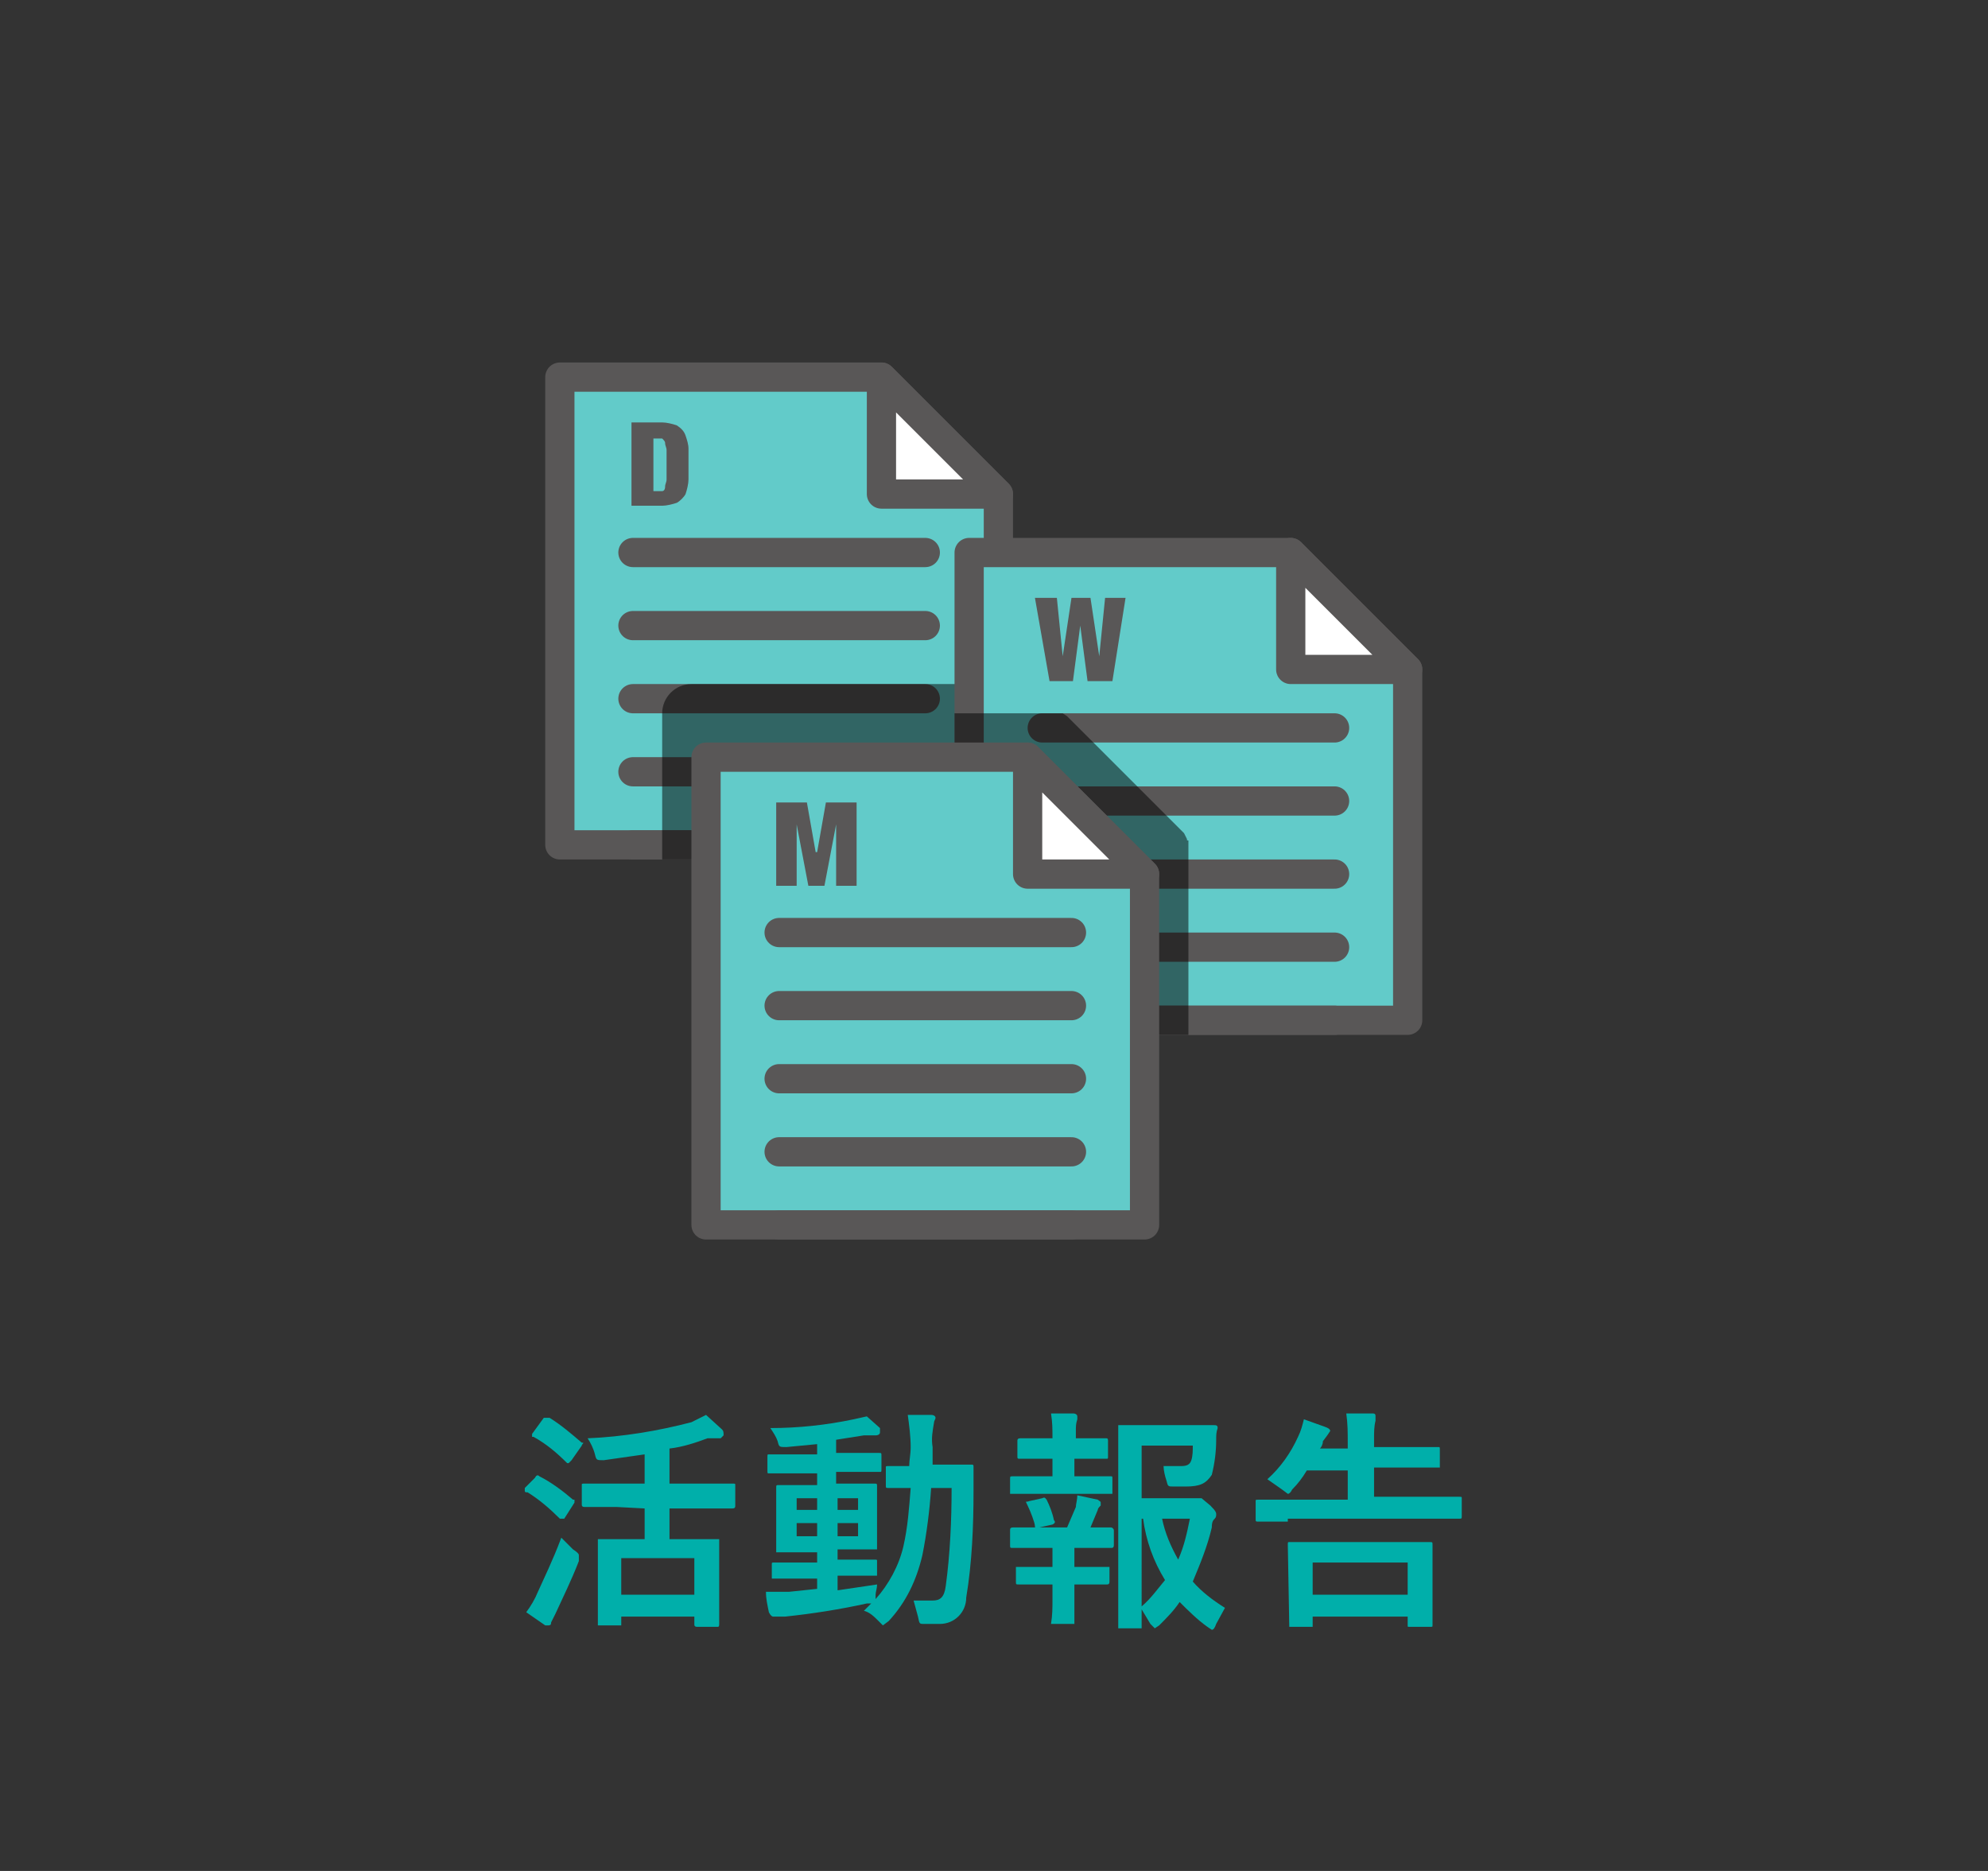
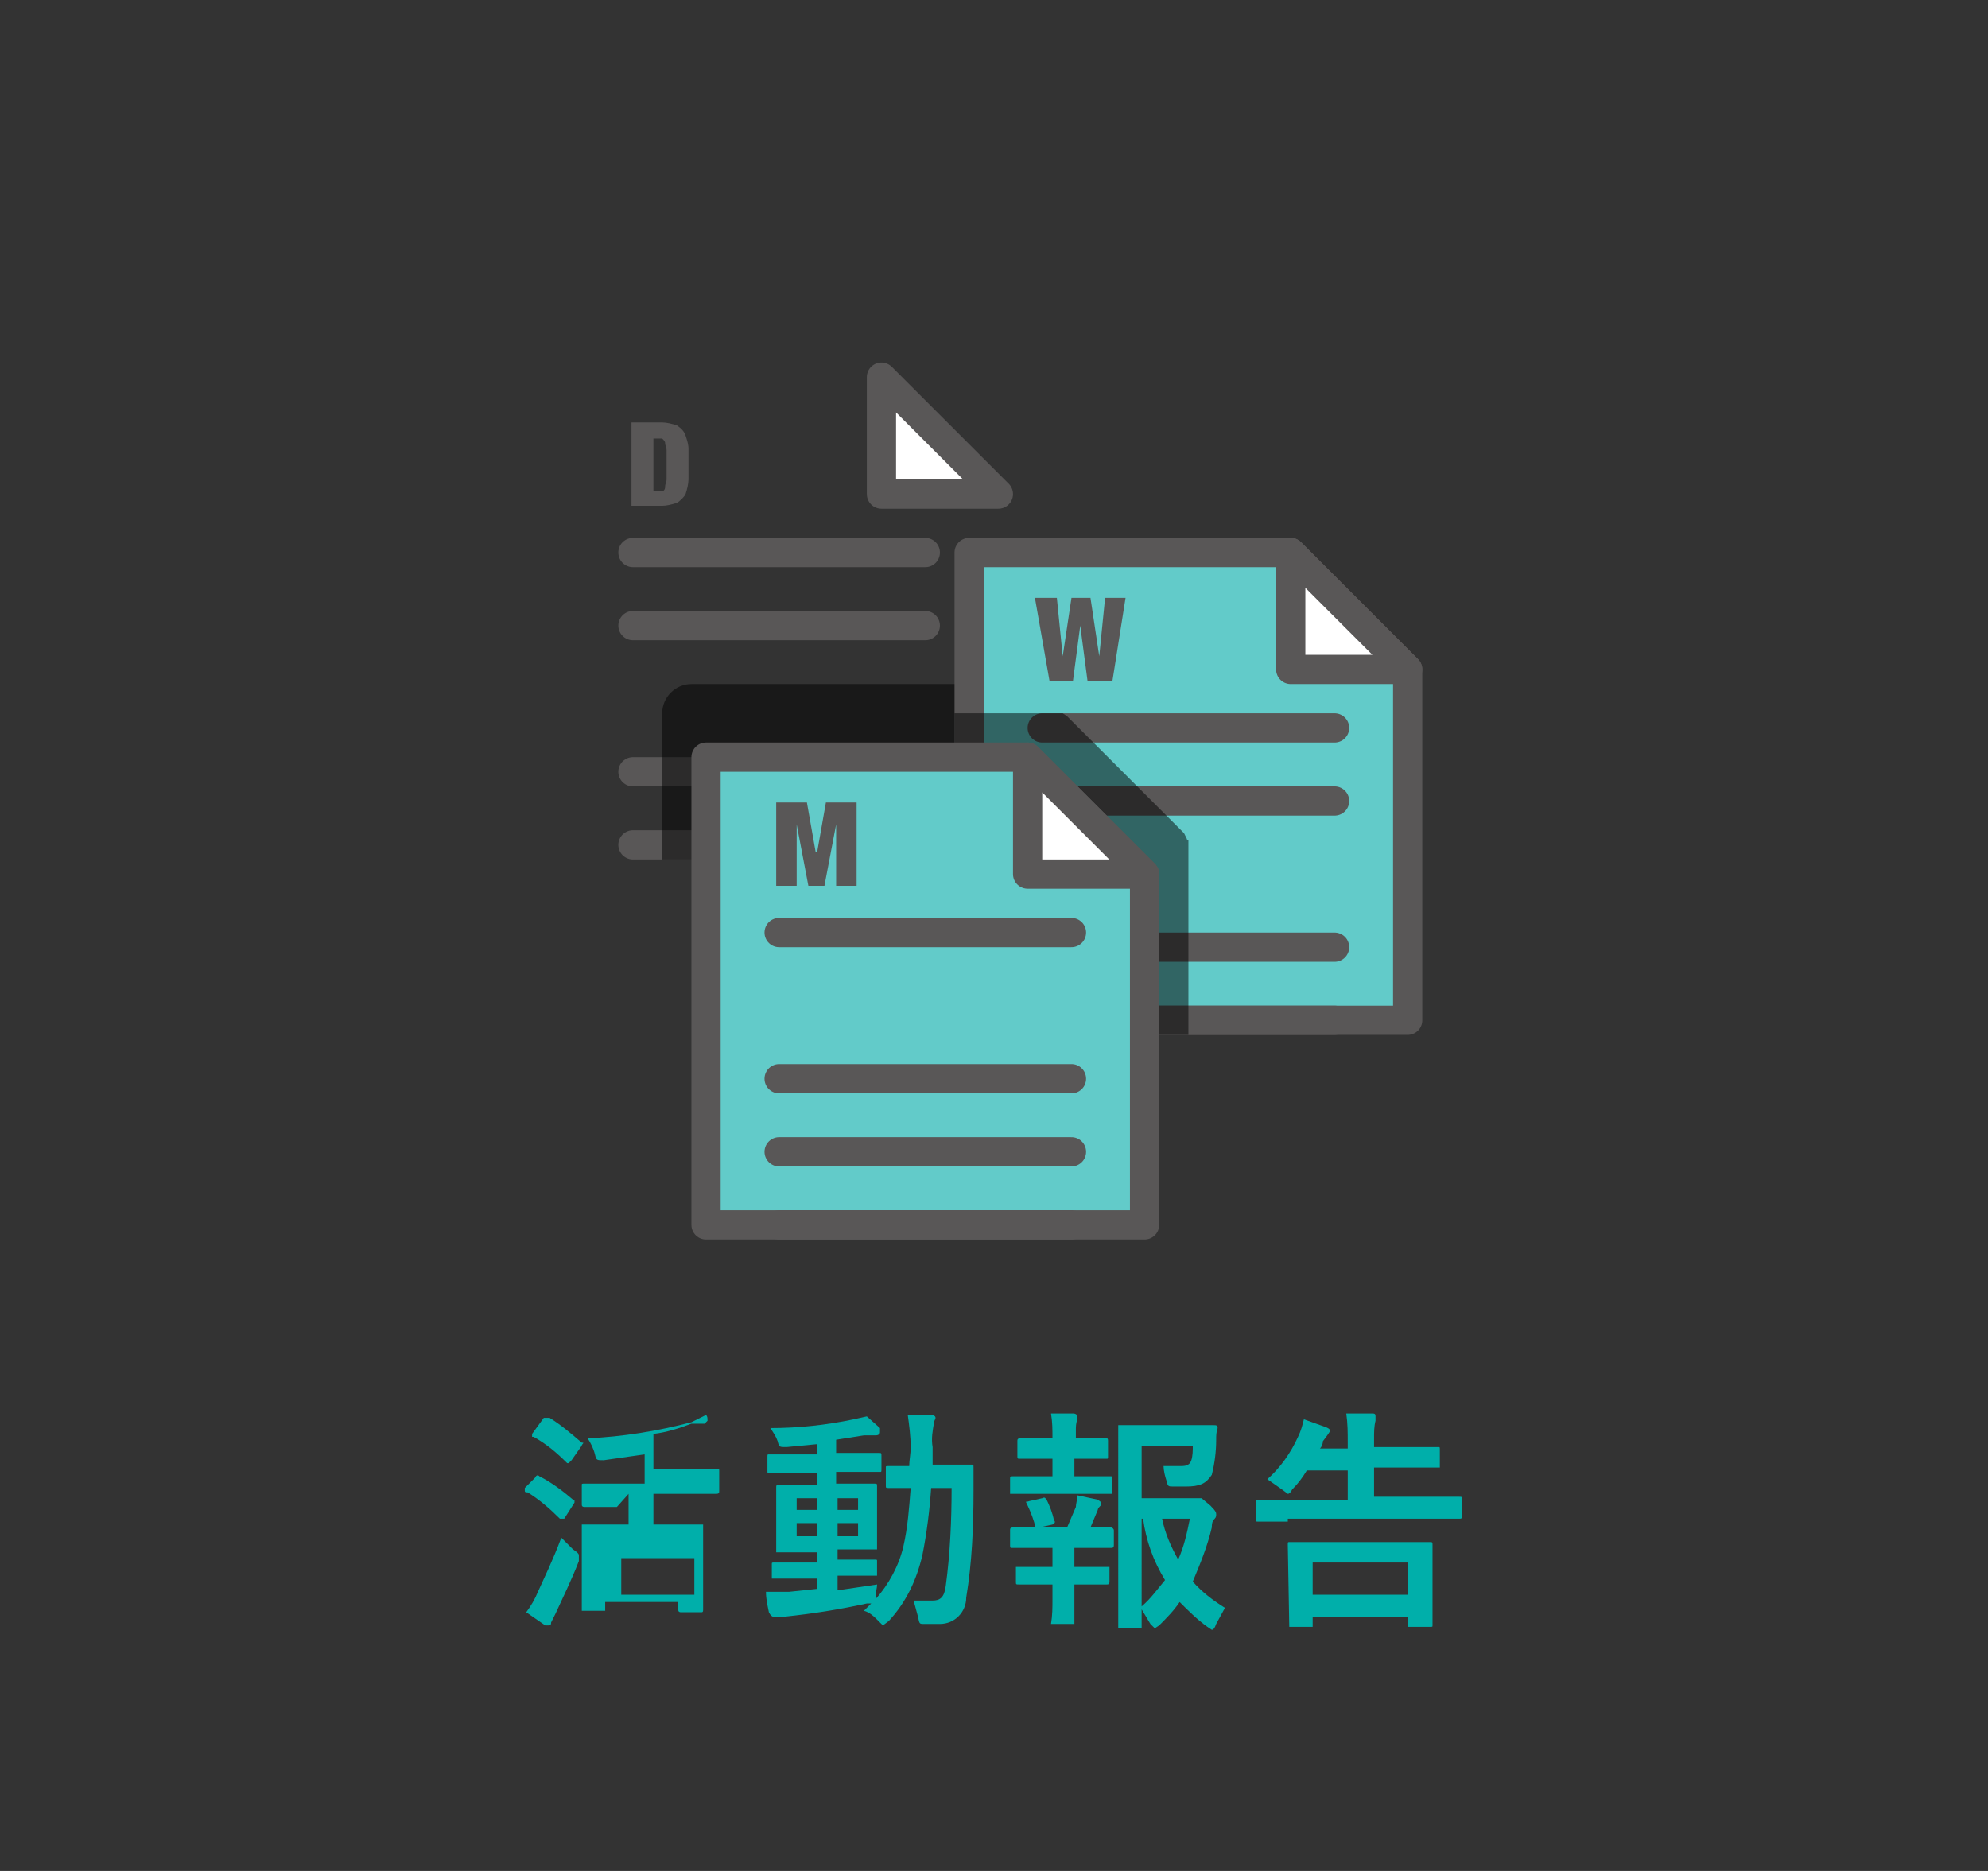
<svg xmlns="http://www.w3.org/2000/svg" version="1.1" id="レイヤー_1" x="0px" y="0px" viewBox="0 0 136 128" style="enable-background:new 0 0 136 128;" xml:space="preserve">
  <rect x="0" y="0" width="136" height="128" fill="#333333" stroke="none" />
  <style type="text/css">
	.st0{fill:none;}
	.st1{fill:#00AFAA;}
	.st2{fill:#62CBC9;stroke:#595757;stroke-width:2;stroke-linecap:round;stroke-linejoin:round;}
	.st3{fill:#FFFFFF;stroke:#595757;stroke-width:2;stroke-linecap:round;stroke-linejoin:round;}
	.st4{fill:none;stroke:#595757;stroke-width:2;stroke-linecap:round;stroke-linejoin:round;}
	.st5{fill:#595757;}
	.st6{opacity:0.5;enable-background:new    ;}
</style>
  <title>ic_function10</title>
  <g>
    <g id="contents">
      <path class="st0" d="M2,0h132c1.1,0,2,0.9,2,2v124c0,1.1-0.9,2-2,2H2c-1.1,0-2-0.9-2-2V2C0,0.9,0.9,0,2,0z" />
-       <path class="st1" d="M36.6,101.1c0.1-0.2,0.2-0.2,0.3-0.1c0.8,0.4,1.6,1,2.3,1.6h0.1v0.2l-0.7,1.1h-0.3c-0.7-0.7-1.4-1.3-2.2-1.8    c-0.1,0-0.2,0-0.2-0.1v-0.2L36.6,101.1z M36.8,108.9c0.4-0.9,1-2.1,1.6-3.7l0.8,0.8c0.3,0.2,0.4,0.3,0.4,0.4v0.4    c-0.5,1.3-1.1,2.5-1.6,3.6l-0.3,0.6c0,0.1,0,0.2-0.2,0.2h-0.2l-1.3-0.9C36.3,109.9,36.6,109.4,36.8,108.9z M37.2,97h0.4    c0.8,0.5,1.5,1.1,2.2,1.7h0.1c0,0.1-0.1,0.1-0.1,0.2l-0.7,1l-0.2,0.2h-0.1c-0.7-0.7-1.4-1.3-2.3-1.8h-0.1v-0.2L37.2,97z     M42.2,103.1H40c-0.2,0-0.2-0.1-0.2-0.2v-1.3c0-0.1,0-0.1,0.2-0.1h4.1v-2l-2.8,0.4c-0.5,0-0.5,0-0.6-0.4c-0.1-0.4-0.3-0.8-0.5-1.1    c2.4-0.1,4.8-0.5,7.1-1.1l1-0.5l1.1,1c0.1,0.1,0.1,0.2,0.1,0.4l-0.2,0.2h-0.9c-0.8,0.3-1.7,0.6-2.6,0.7v2.4h4.3    c0.2,0,0.2,0,0.2,0.1v1.4c0,0.1,0,0.2-0.2,0.2h-4.3v2.1h3.4v5.8c0,0.1,0,0.2-0.1,0.2h-1.4c-0.2,0-0.2-0.1-0.2-0.2v-0.5h-5v0.6    h-1.6v-5.9h3.2v-2.1L42.2,103.1z M42.5,109.1h5v-2.5h-5V109.1z" />
+       <path class="st1" d="M36.6,101.1c0.1-0.2,0.2-0.2,0.3-0.1c0.8,0.4,1.6,1,2.3,1.6h0.1v0.2l-0.7,1.1h-0.3c-0.7-0.7-1.4-1.3-2.2-1.8    c-0.1,0-0.2,0-0.2-0.1v-0.2L36.6,101.1z M36.8,108.9c0.4-0.9,1-2.1,1.6-3.7l0.8,0.8c0.3,0.2,0.4,0.3,0.4,0.4v0.4    c-0.5,1.3-1.1,2.5-1.6,3.6l-0.3,0.6c0,0.1,0,0.2-0.2,0.2h-0.2l-1.3-0.9C36.3,109.9,36.6,109.4,36.8,108.9z M37.2,97h0.4    c0.8,0.5,1.5,1.1,2.2,1.7h0.1c0,0.1-0.1,0.1-0.1,0.2l-0.7,1l-0.2,0.2h-0.1c-0.7-0.7-1.4-1.3-2.3-1.8h-0.1v-0.2L37.2,97z     M42.2,103.1H40c-0.2,0-0.2-0.1-0.2-0.2v-1.3c0-0.1,0-0.1,0.2-0.1h4.1v-2l-2.8,0.4c-0.5,0-0.5,0-0.6-0.4c-0.1-0.4-0.3-0.8-0.5-1.1    c2.4-0.1,4.8-0.5,7.1-1.1l1-0.5c0.1,0.1,0.1,0.2,0.1,0.4l-0.2,0.2h-0.9c-0.8,0.3-1.7,0.6-2.6,0.7v2.4h4.3    c0.2,0,0.2,0,0.2,0.1v1.4c0,0.1,0,0.2-0.2,0.2h-4.3v2.1h3.4v5.8c0,0.1,0,0.2-0.1,0.2h-1.4c-0.2,0-0.2-0.1-0.2-0.2v-0.5h-5v0.6    h-1.6v-5.9h3.2v-2.1L42.2,103.1z M42.5,109.1h5v-2.5h-5V109.1z" />
      <path class="st1" d="M57.3,108.8l2.7-0.4c0,0.3-0.1,0.5-0.1,0.7v0.3c0.9-1,1.6-2.3,1.9-3.6c0.3-1.3,0.4-2.7,0.5-4h-1.5    c-0.2,0-0.2,0-0.2-0.2v-1.2c0-0.1,0-0.1,0.2-0.1h1.4c0-0.4,0.1-0.8,0.1-1.3c0-0.7-0.1-1.5-0.2-2.2h1.6c0.2,0,0.3,0.1,0.3,0.2    s-0.1,0.2-0.1,0.3c-0.1,0.6-0.2,1.1-0.1,1.7v1.2h2.6c0.2,0,0.2,0,0.2,0.2v1.6c0,2.4-0.1,4.9-0.5,7.3c0,1-0.8,1.8-1.8,1.8    c-0.1,0-0.1,0-0.2,0h-0.9c-0.3,0-0.3,0-0.4-0.5l-0.3-1.1h1.3c0.5,0,0.8-0.2,0.9-1c0.3-2.2,0.4-4.5,0.4-6.7h-1.4    c-0.1,1.5-0.3,3.1-0.6,4.6c-0.4,1.7-1.1,3.2-2.3,4.5l-0.4,0.3l-0.3-0.3c-0.3-0.3-0.6-0.6-1-0.7l0.5-0.5h-0.3    c-1.8,0.4-3.7,0.7-5.6,0.9h-0.8c-0.1,0-0.2-0.1-0.3-0.3c-0.1-0.5-0.2-0.9-0.2-1.4H54l1.9-0.2V108h-3.1v-1c0-0.1,0-0.1,0.2-0.1h2.9    v-0.7h-2.8v-4.4c0-0.2,0-0.2,0.2-0.2h2.6v-0.8h-3.3c-0.1,0-0.1,0-0.1-0.2v-0.9c0-0.2,0-0.2,0.1-0.2h3.3v-0.7L53.8,99    c-0.5,0-0.5,0-0.6-0.4c-0.1-0.3-0.3-0.6-0.5-0.9c1.9,0,3.8-0.2,5.7-0.6l0.9-0.2l0.9,0.8V98c0,0.1-0.1,0.2-0.3,0.2h-0.8l-1.9,0.3    v0.9h2.9c0.2,0,0.2,0,0.2,0.2v0.9c0,0.2,0,0.2-0.1,0.2h-3v0.8h2.6c0.2,0,0.2,0,0.2,0.2v4.3h-2.7v0.7h2.5c0.2,0,0.2,0,0.2,0.1v1    h-2.7V108.8z M55.9,103.3v-0.8h-1.4v0.8H55.9z M55.9,105.1v-0.9h-1.4v0.9H55.9z M57.3,102.5v0.8h1.4v-0.8H57.3z M58.7,104.2h-1.4    v0.9h1.4V104.2z" />
      <path class="st1" d="M72,101v-1.2h-2.2c-0.2,0-0.2,0-0.2-0.2v-1c0-0.1,0-0.2,0.2-0.2H72c0-0.6,0-1.1-0.1-1.7h1.5    c0.2,0,0.3,0.1,0.3,0.2v0.2c-0.1,0.3-0.1,0.5-0.1,0.8v0.5h2.1c0.1,0,0.1,0.1,0.1,0.2v1c0,0.2,0,0.2-0.1,0.2h-2.2v1.2H76    c0.1,0,0.1,0,0.1,0.2v1h-7v-1c0-0.2,0-0.2,0.2-0.2H72z M72,107.2v-1.3h-2.7c-0.2,0-0.2,0-0.2-0.2v-1c0-0.1,0-0.2,0.2-0.2H73    l0.6-1.4c0-0.2,0.1-0.5,0.1-0.8l1.4,0.3c0.1,0.1,0.2,0.1,0.2,0.2v0.2c-0.1,0.1-0.2,0.2-0.2,0.3l-0.5,1.2H76c0.1,0,0.2,0.1,0.2,0.2    v1c0,0.2-0.1,0.2-0.2,0.2h-2.5v1.3h2.4v1c0,0.2-0.1,0.2-0.2,0.2h-2.2v2.7h-1.6c0.1-0.6,0.1-1.1,0.1-1.7v-1h-2.3    c-0.2,0-0.2,0-0.2-0.2v-1C69.5,107.2,72,107.2,72,107.2z M71.1,104.5c-0.2,0.1-0.3,0.1-0.3-0.1s-0.3-1-0.5-1.4s-0.1-0.2,0.1-0.3    l0.9-0.2c0.2-0.1,0.2,0,0.3,0.1c0.2,0.4,0.4,0.9,0.5,1.4c0.1,0.1,0.1,0.2-0.1,0.3L71.1,104.5z M81.5,102.5h0.7l0.6,0.5    c0.4,0.4,0.4,0.5,0.4,0.6c0,0.1,0,0.2-0.1,0.3c-0.1,0.1-0.2,0.2-0.2,0.6c-0.3,1.3-0.8,2.5-1.3,3.7c0.6,0.7,1.4,1.3,2.2,1.8    l-0.6,1.1c-0.1,0.3-0.2,0.4-0.3,0.4l-0.3-0.2c-0.7-0.5-1.3-1.1-1.9-1.7c-0.4,0.6-0.9,1.1-1.4,1.6l-0.3,0.2l-0.3-0.3l-0.6-1v1.3    h-1.6V97.5H83c0.2,0,0.3,0,0.3,0.2c-0.1,0.3-0.1,0.5-0.1,0.8c0,0.8-0.1,1.6-0.3,2.4c-0.4,0.6-0.8,0.8-1.8,0.8h-0.8    c-0.4,0-0.4,0-0.5-0.4c-0.1-0.3-0.2-0.7-0.2-1h1.2c0.4,0,0.6-0.1,0.7-0.4c0.1-0.3,0.1-0.7,0.1-1h-3.5v3.6H81.5z M78.1,109.9    c0.6-0.5,1.1-1.2,1.6-1.8c-0.8-1.3-1.3-2.7-1.5-4.2h-0.1V109.9z M79.5,103.9c0.2,1,0.6,1.9,1.1,2.8c0.4-0.9,0.6-1.8,0.8-2.8H79.5z    " />
      <path class="st1" d="M88.1,104.1h-2c-0.2,0-0.2,0-0.2-0.2v-1.2c0-0.1,0-0.1,0.2-0.1h6.1v-2h-2.8c-0.3,0.5-0.6,0.9-1,1.3    c-0.1,0.2-0.2,0.3-0.3,0.3l-0.4-0.3l-1-0.7c0.9-0.8,1.6-1.8,2.1-2.9c0.2-0.4,0.3-0.8,0.4-1.2l1.4,0.5c0.3,0.1,0.4,0.2,0.4,0.3    l-0.2,0.3l-0.3,0.4c0,0.2-0.1,0.4-0.2,0.5h1.9v-0.4c0-0.7,0-1.3-0.1-2h1.8c0.2,0,0.2,0.1,0.2,0.2v0.3C94,97.6,94,98,94,98.4V99    h4.4c0.1,0,0.1,0,0.1,0.2v1.2H94v2h5.8c0.2,0,0.2,0,0.2,0.1v1.2c0,0.2,0,0.2-0.2,0.2H88.1V104.1z M88.2,111.3L88.2,111.3l-0.1-5.6    c0-0.2,0-0.2,0.1-0.2h9.6c0.2,0,0.2,0,0.2,0.2v5.5c0,0.1,0,0.1-0.2,0.1h-1.4c-0.1,0-0.1,0-0.1-0.1v-0.6h-6.5v0.7H88.2z     M89.8,109.1h6.5v-2.2h-6.5L89.8,109.1z" />
-       <polygon class="st2" points="60.3,25.8 38.3,25.8 38.3,57.8 68.3,57.8 68.3,33.8   " />
      <polygon class="st3" points="68.3,33.8 60.3,33.8 60.3,25.8   " />
      <line class="st4" x1="43.3" y1="42.8" x2="63.3" y2="42.8" />
      <line class="st4" x1="43.3" y1="37.8" x2="63.3" y2="37.8" />
-       <line class="st4" x1="43.3" y1="47.8" x2="63.3" y2="47.8" />
      <line class="st4" x1="43.3" y1="52.8" x2="63.3" y2="52.8" />
      <line class="st4" x1="43.3" y1="57.8" x2="63.3" y2="57.8" />
      <path class="st5" d="M45.3,28.9c0.3,0,0.7,0.1,1,0.2c0.3,0.2,0.5,0.4,0.6,0.7c0.1,0.3,0.2,0.6,0.2,0.9v2.1c0,0.3-0.1,0.7-0.2,1    c-0.1,0.2-0.4,0.5-0.6,0.6c-0.3,0.1-0.7,0.2-1,0.2h-2.1v-5.7H45.3z M45,33.6h0.3c0.1,0,0.2-0.1,0.2-0.3c0-0.2,0.1-0.3,0.1-0.5v-2    c0-0.2-0.1-0.3-0.1-0.5c0-0.1-0.1-0.2-0.2-0.3h-0.6v3.6H45z" />
      <path class="st6" d="M47.3,46.8h21l0,0v12l0,0h-23l0,0v-10C45.3,47.7,46.2,46.8,47.3,46.8z" />
      <polygon class="st2" points="88.3,37.8 66.3,37.8 66.3,69.8 96.3,69.8 96.3,45.8   " />
      <polygon class="st3" points="96.3,45.8 88.3,45.8 88.3,37.8   " />
      <line class="st4" x1="71.3" y1="54.8" x2="91.3" y2="54.8" />
      <line class="st4" x1="71.3" y1="49.8" x2="91.3" y2="49.8" />
-       <line class="st4" x1="71.3" y1="59.8" x2="91.3" y2="59.8" />
      <line class="st4" x1="71.3" y1="64.8" x2="91.3" y2="64.8" />
      <line class="st4" x1="71.3" y1="69.8" x2="91.3" y2="69.8" />
      <path class="st5" d="M74.6,40.9l0.6,4l0,0l0.4-4H77l-0.9,5.7h-1.7l-0.5-3.8l0,0l-0.5,3.8h-1.6l-1-5.7h1.5l0.4,4l0,0l0.6-4H74.6z" />
      <path class="st6" d="M81.3,70.8v-13l0,0v-0.3c-0.1,0-0.1,0-0.1-0.1L81,57l-8-8l-0.3-0.2h-7.4v22" />
      <polygon class="st2" points="70.3,51.8 48.3,51.8 48.3,83.8 78.3,83.8 78.3,59.8   " />
      <polygon class="st3" points="78.3,59.8 70.3,59.8 70.3,51.8   " />
-       <line class="st4" x1="53.3" y1="68.8" x2="73.3" y2="68.8" />
      <line class="st4" x1="53.3" y1="63.8" x2="73.3" y2="63.8" />
      <line class="st4" x1="53.3" y1="73.8" x2="73.3" y2="73.8" />
      <line class="st4" x1="53.3" y1="78.8" x2="73.3" y2="78.8" />
      <line class="st4" x1="53.3" y1="83.8" x2="73.3" y2="83.8" />
      <path class="st5" d="M55.2,54.9l0.6,3.4h0.1l0.6-3.4h2.1v5.7h-1.4v-4.2l0,0l-0.8,4.2h-1.1l-0.8-4.2l0,0v4.2h-1.4v-5.7H55.2z" />
      <rect x="35.3" y="22.8" class="st0" width="64" height="64" />
    </g>
  </g>
</svg>